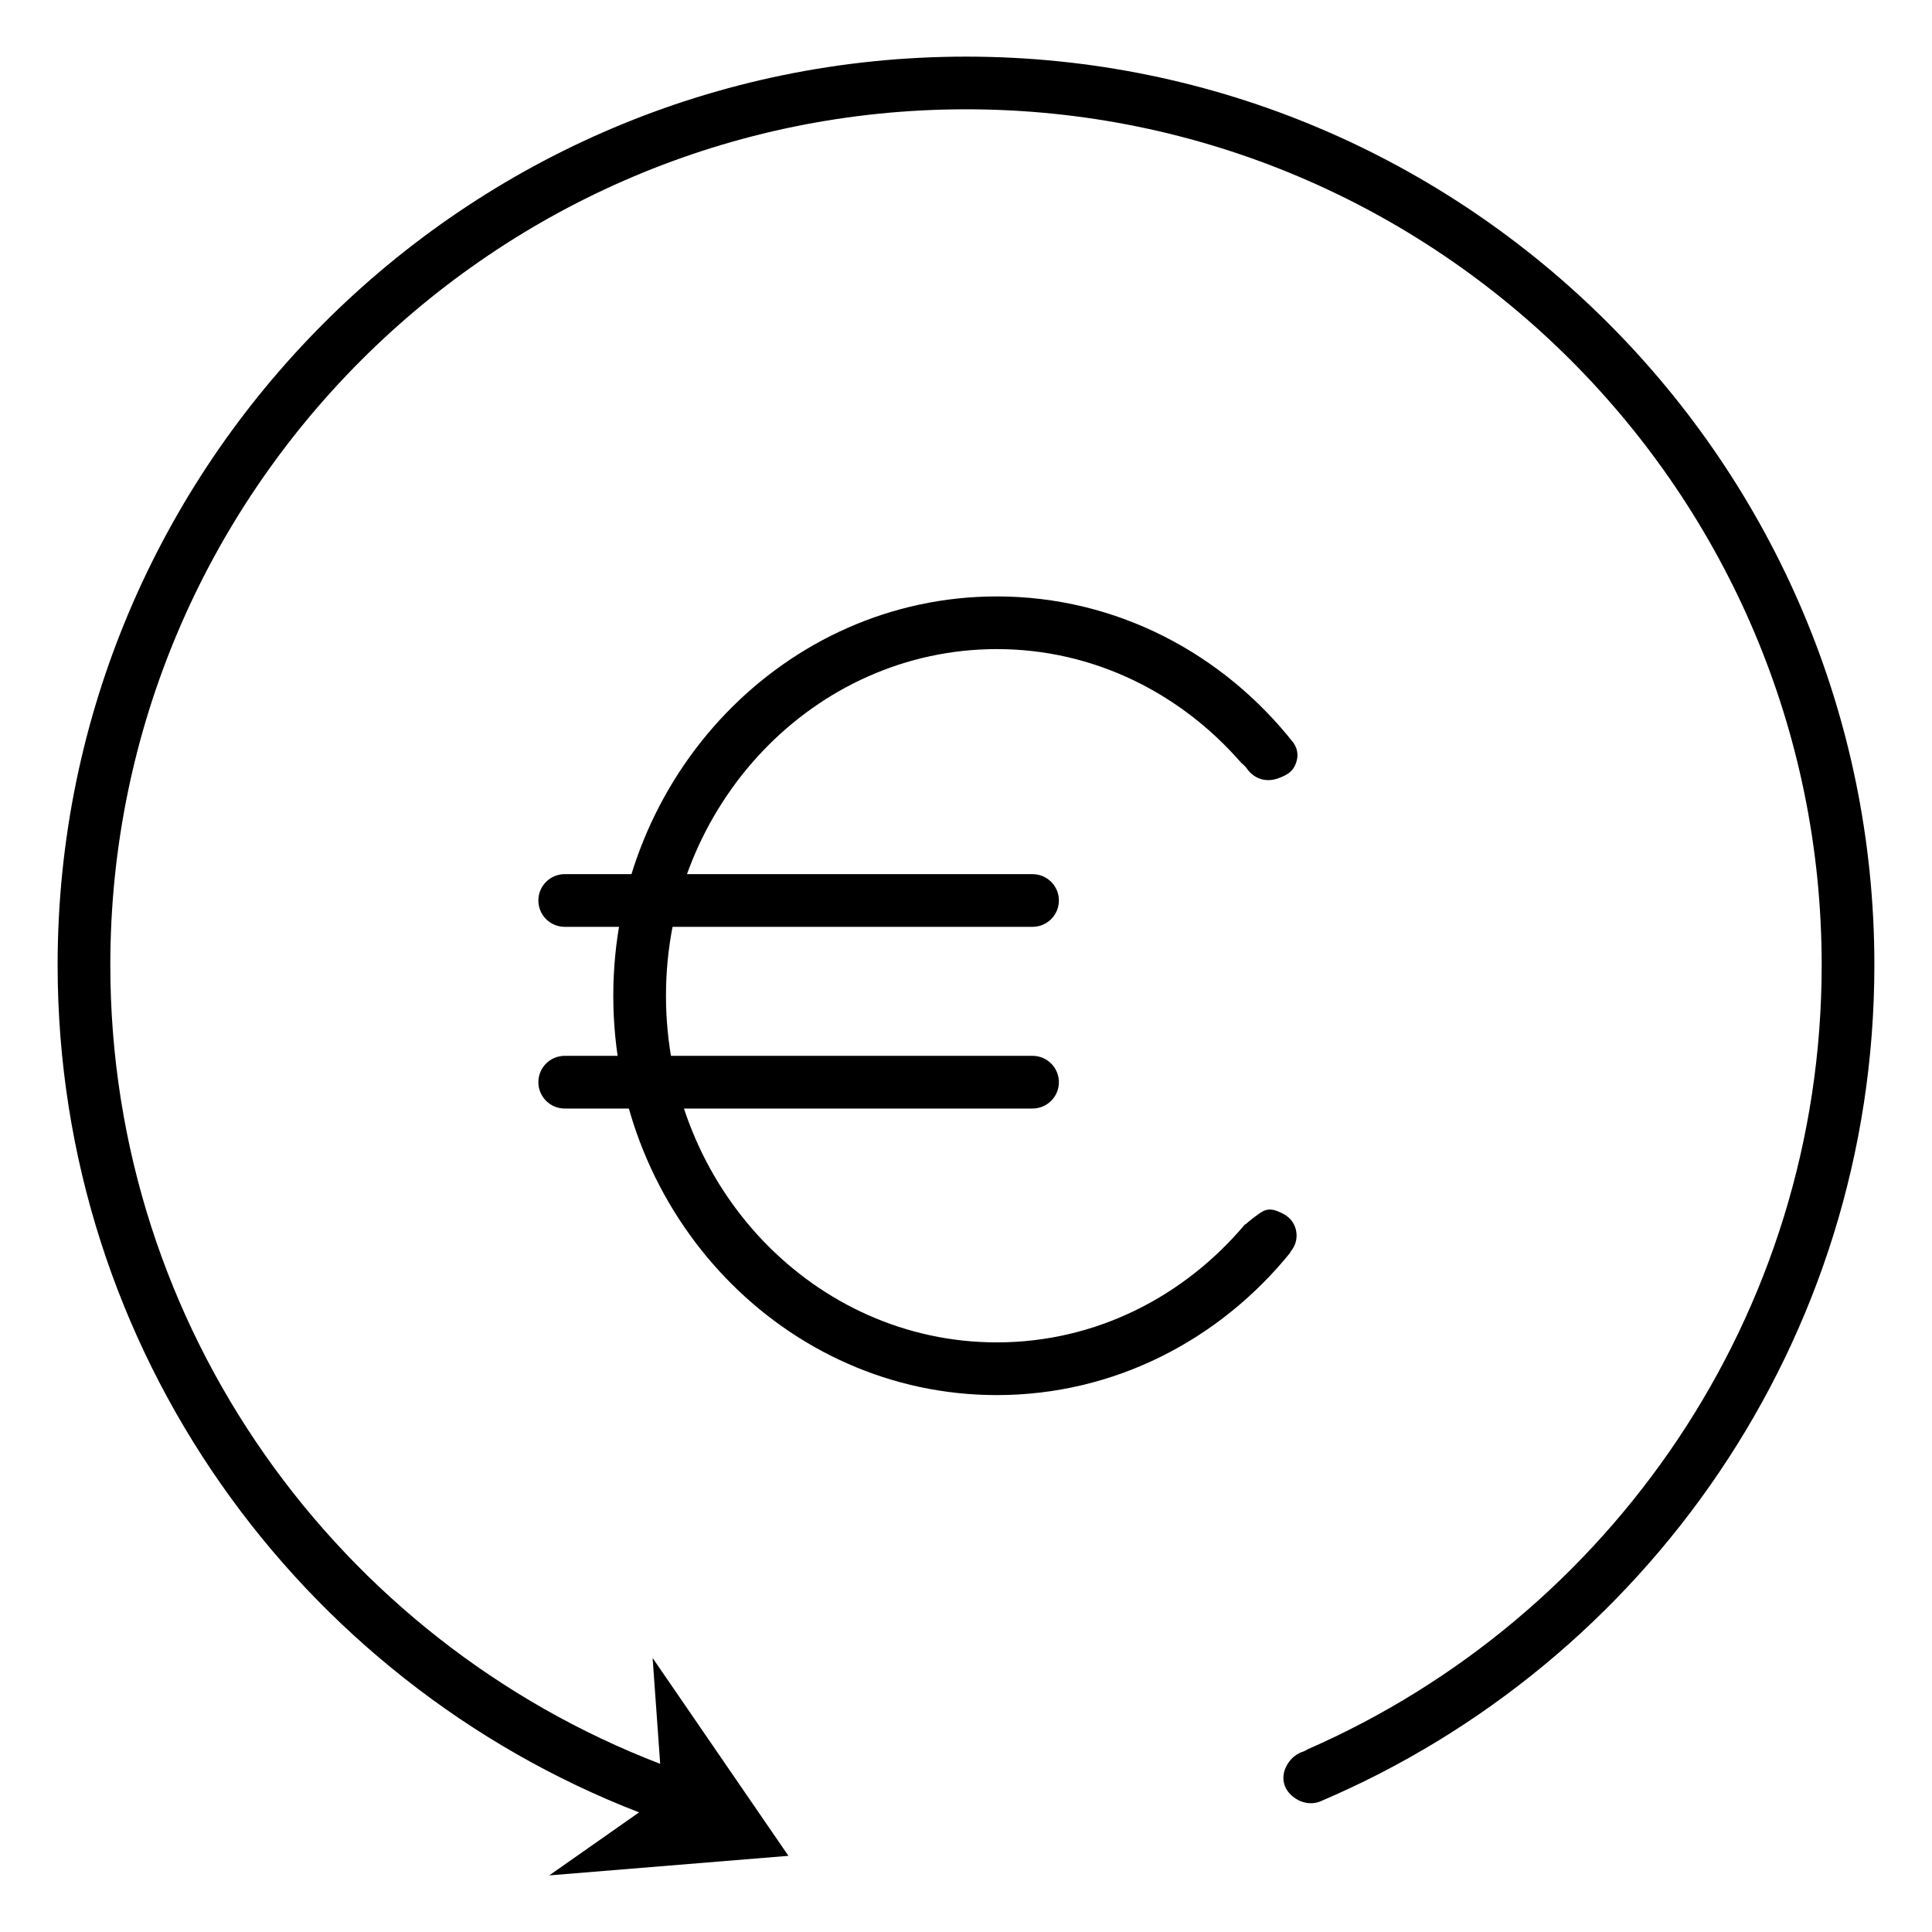
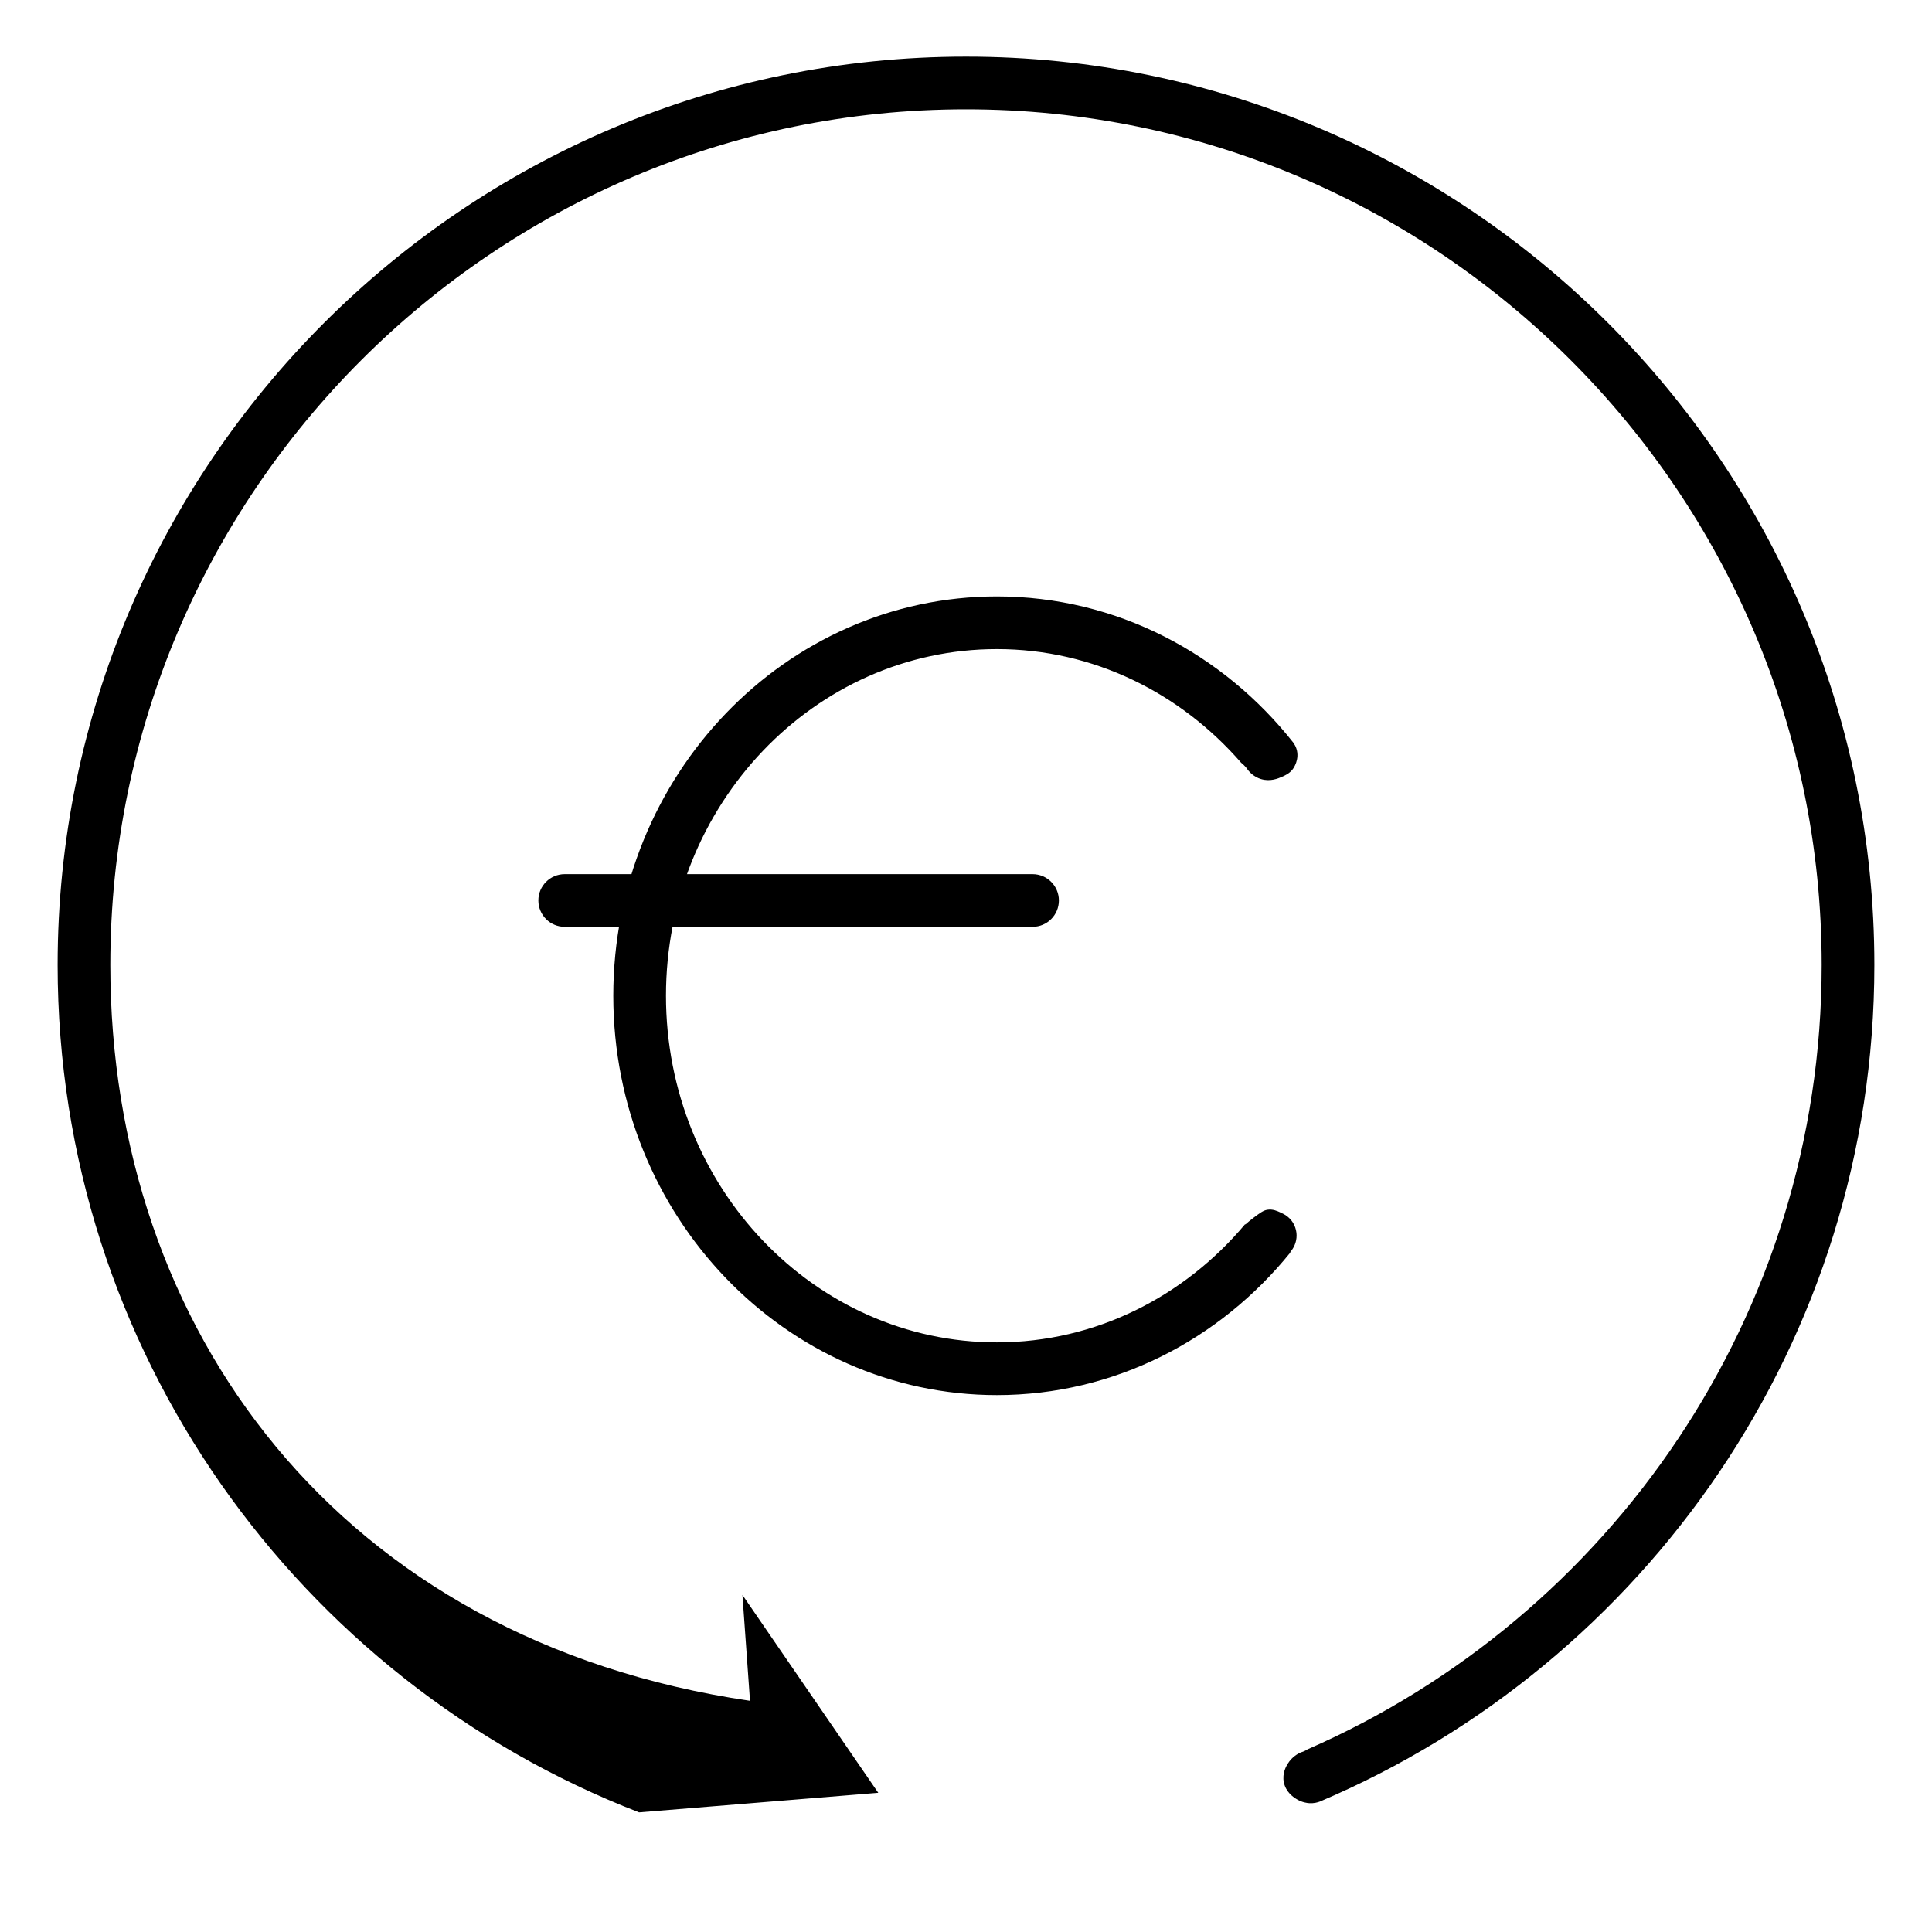
<svg xmlns="http://www.w3.org/2000/svg" version="1.0" id="Ebene_1" x="0px" y="0px" viewBox="0 0 110 110" xml:space="preserve">
  <g>
    <g>
-       <path d="M55,3.224c-28.518,0-51.719,23.201-51.719,51.719 c0,21.958,13.758,40.758,33.104,48.246l-5.114,3.588l13.617-1.114 c0.001,0,0.001,0,0.002,0l0,0l-0-0 c0,0,0.001,0,0.001,0c-0.035-0.05-0.07-0.1-0.104-0.15 l-7.63-11.116l0.431,6.028C19.302,93.401,6.281,75.671,6.281,54.942 c0-26.864,21.855-48.719,48.719-48.719s48.719,21.855,48.719,48.719 c0,19.954-12.063,37.135-29.275,44.659c-0.164,0.111-0.351,0.168-0.391,0.178 c-0.144,0.065-0.488,0.244-0.731,0.637c-0.078,0.126-0.334,0.541-0.225,1.069 c0.114,0.549,0.542,0.831,0.675,0.919c0.347,0.229,0.683,0.257,0.769,0.262 c0.265,0.017,0.46-0.038,0.608-0.092c18.537-7.871,31.57-26.258,31.57-47.632 C106.719,26.425,83.518,3.224,55,3.224z" />
+       <path d="M55,3.224c-28.518,0-51.719,23.201-51.719,51.719 c0,21.958,13.758,40.758,33.104,48.246l13.617-1.114 c0.001,0,0.001,0,0.002,0l0,0l-0-0 c0,0,0.001,0,0.001,0c-0.035-0.05-0.07-0.1-0.104-0.15 l-7.63-11.116l0.431,6.028C19.302,93.401,6.281,75.671,6.281,54.942 c0-26.864,21.855-48.719,48.719-48.719s48.719,21.855,48.719,48.719 c0,19.954-12.063,37.135-29.275,44.659c-0.164,0.111-0.351,0.168-0.391,0.178 c-0.144,0.065-0.488,0.244-0.731,0.637c-0.078,0.126-0.334,0.541-0.225,1.069 c0.114,0.549,0.542,0.831,0.675,0.919c0.347,0.229,0.683,0.257,0.769,0.262 c0.265,0.017,0.46-0.038,0.608-0.092c18.537-7.871,31.57-26.258,31.57-47.632 C106.719,26.425,83.518,3.224,55,3.224z" />
    </g>
    <path d="M73.471,71.273c0.081-0.091,0.303-0.367,0.345-0.791 c0.011-0.109,0.035-0.49-0.203-0.872c-0.216-0.347-0.521-0.489-0.69-0.568 c-0.2-0.093-0.458-0.214-0.771-0.162c-0.222,0.037-0.408,0.174-0.771,0.446 c-0.201,0.151-0.359,0.287-0.467,0.385c-0.008-0.002-0.017-0.005-0.026-0.006 c-3.455,4.113-8.501,6.725-14.13,6.725c-10.389,0-18.84-8.854-18.84-19.736 s8.452-19.737,18.84-19.737c5.509,0,10.457,2.505,13.905,6.467 c0.211,0.166,0.343,0.345,0.392,0.423c0.112,0.138,0.349,0.388,0.73,0.507 c0.535,0.167,0.996-0.034,1.197-0.122c0.192-0.084,0.437-0.191,0.629-0.446 c0.027-0.036,0.4-0.546,0.203-1.156c-0.042-0.129-0.1-0.228-0.157-0.32 c-4.008-5.095-10.095-8.352-16.899-8.352c-12.043,0-21.84,10.2-21.84,22.737 s9.797,22.736,21.84,22.736c6.694,0,12.691-3.154,16.701-8.107 C73.464,71.308,73.468,71.288,73.471,71.273z" />
    <g>
      <path d="M58.788,52.77H32.152c-0.829,0-1.5-0.671-1.5-1.5s0.671-1.5,1.5-1.5h26.637 c0.828,0,1.5,0.671,1.5,1.5S59.616,52.77,58.788,52.77z" />
    </g>
    <g>
-       <path d="M58.788,63.115H32.152c-0.829,0-1.5-0.672-1.5-1.5s0.671-1.5,1.5-1.5h26.637 c0.828,0,1.5,0.672,1.5,1.5S59.616,63.115,58.788,63.115z" />
-     </g>
+       </g>
  </g>
</svg>